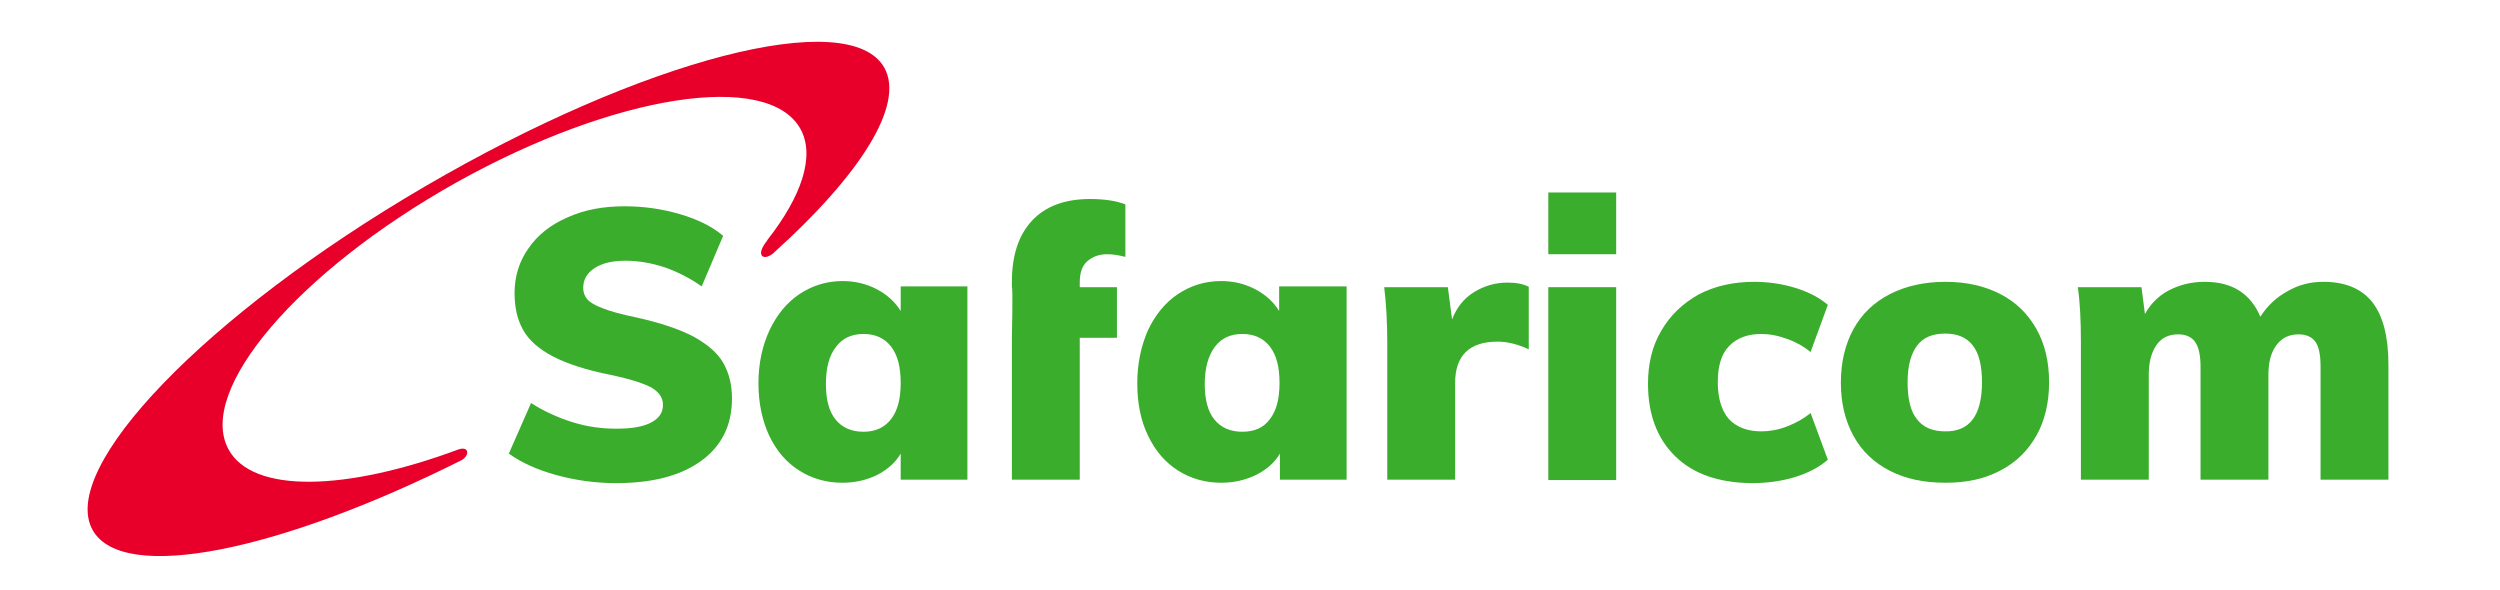
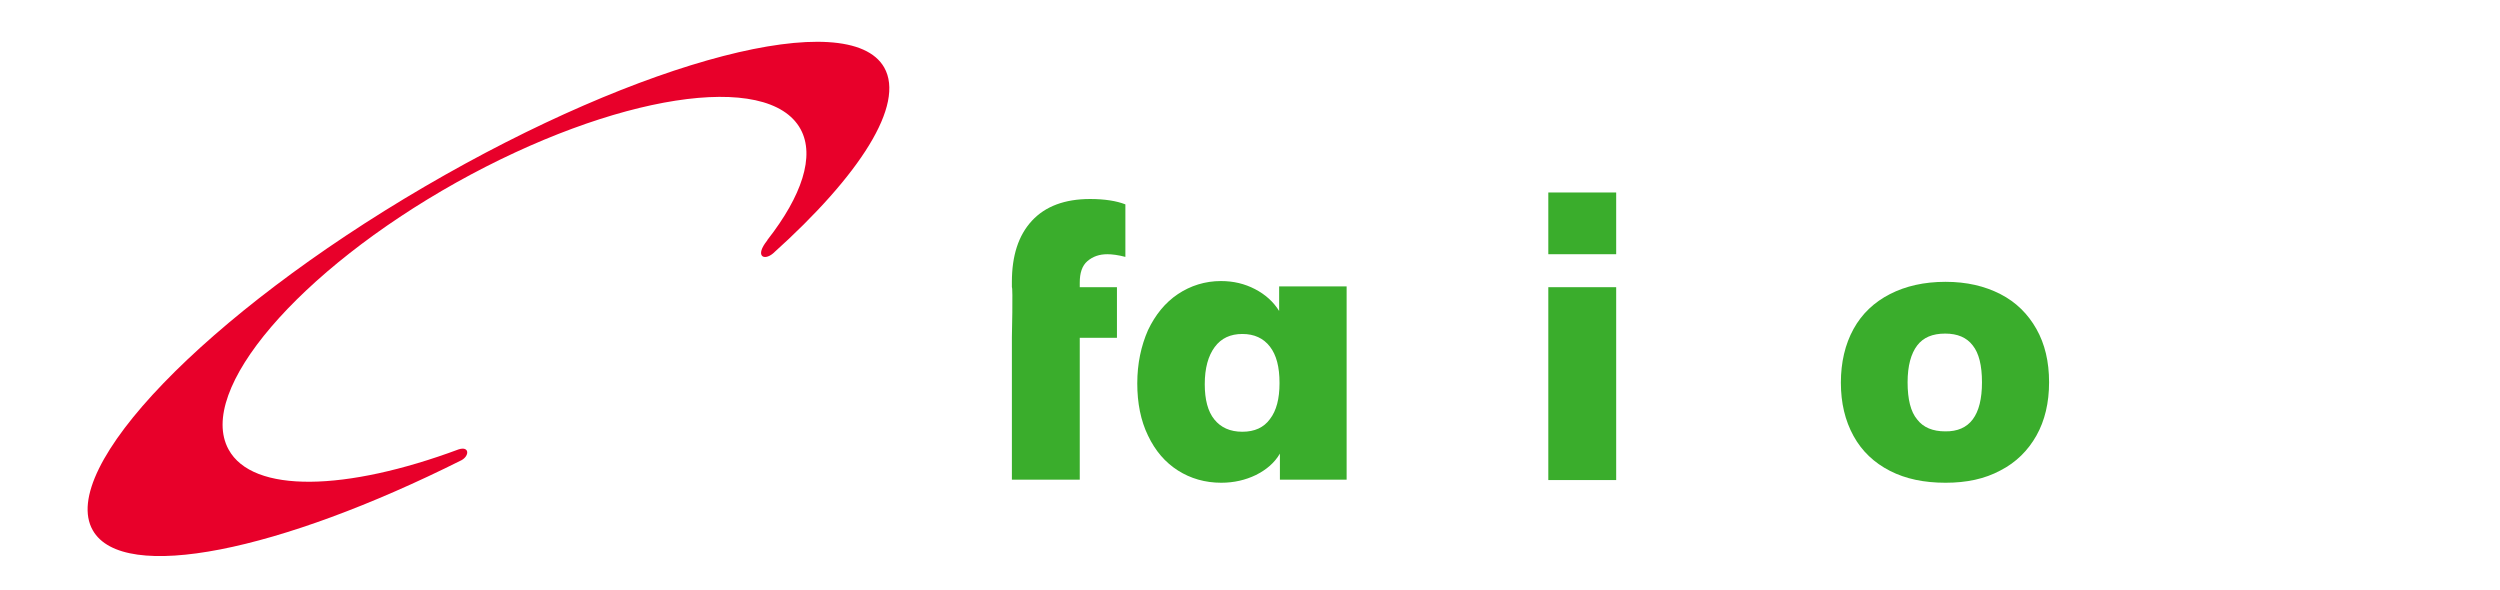
<svg xmlns="http://www.w3.org/2000/svg" version="1.1" id="layer" x="0px" y="0px" viewBox="0 0 652 154" style="enable-background:new 0 0 652 154;" xml:space="preserve">
  <style type="text/css">
	.st0{fill:#E8002A;}
	.st1{fill:#3AAD2C;}
</style>
  <g>
    <path class="st0" d="M230.6,17.6c-9.2-16.1-62.9-2.2-119.9,31.1S15,122.2,24.2,138.3c7.9,13.9,48.7,5.5,96.2-18.3   c2.1-1.2,2-3.7-0.8-2.8c-29.3,10.9-53.7,11.6-60,0c-8.4-15.4,18.2-46.5,59.4-69.6c41.2-23,81.4-29.3,89.8-13.9   c3.8,7,0.3,17.4-8.6,28.8c0,0-0.1,0.1-0.1,0.2c-3.3,4.1-0.9,5.4,1.5,3.4C224.3,45.7,236.1,27.3,230.6,17.6" />
-     <path class="st1" d="M145.1,123.9c-5.1-1.4-9.2-3.3-12.4-5.6l5.8-13.2c3.4,2.2,7,3.8,10.8,5s7.6,1.7,11.5,1.7c3.9,0,6.9-0.5,9-1.6   c2.1-1.1,3.1-2.6,3.1-4.6c0-1.8-0.9-3.2-2.8-4.4c-1.9-1.1-5.5-2.3-10.7-3.4c-6.6-1.3-11.7-3-15.3-4.9c-3.6-1.9-6.2-4.2-7.7-6.9   c-1.5-2.7-2.2-5.8-2.2-9.6c0-4.3,1.2-8.2,3.6-11.6c2.4-3.5,5.8-6.2,10.2-8.1c4.4-2,9.3-2.9,14.9-2.9c5,0,9.9,0.7,14.6,2.1   c4.7,1.4,8.4,3.3,11.1,5.6L183,74.7c-3.1-2.2-6.3-3.8-9.7-5c-3.4-1.1-6.8-1.7-10.2-1.7c-3.3,0-6,0.6-8,1.9s-3,3-3,5.2   c0,1.2,0.4,2.2,1.1,3s2.1,1.6,4,2.3c2,0.8,4.9,1.6,8.8,2.4c6.3,1.4,11.3,3.1,14.9,5c3.6,2,6.2,4.2,7.7,6.8c1.5,2.6,2.3,5.7,2.3,9.3   c0,6.9-2.6,12.3-7.9,16.2c-5.3,3.9-12.7,5.9-22.3,5.9C155.4,126,150.2,125.3,145.1,123.9" />
-     <path class="st1" d="M252.3,74.9v50.2h-17.4v-6.8c-1.4,2.4-3.5,4.2-6.2,5.6c-2.7,1.3-5.7,2-9,2c-4.2,0-8-1.1-11.3-3.2   s-5.9-5.1-7.8-9.1c-1.8-3.9-2.8-8.5-2.8-13.6c0-5.2,1-9.8,2.9-13.9c1.9-4,4.5-7.2,7.8-9.4c3.3-2.2,7.1-3.4,11.2-3.4   c3.2,0,6.2,0.7,8.9,2.1c2.7,1.4,4.8,3.3,6.3,5.7v-6.4h17.4V74.9z M232.4,109.3c1.7-2.2,2.5-5.3,2.5-9.4c0-4.2-0.8-7.3-2.5-9.5   c-1.7-2.2-4.1-3.3-7.2-3.3c-3.1,0-5.5,1.1-7.2,3.4c-1.8,2.3-2.6,5.5-2.6,9.7c0,4,0.8,7.1,2.5,9.2s4.1,3.2,7.3,3.2   C228.3,112.6,230.7,111.5,232.4,109.3" />
    <path class="st1" d="M263.9,74.9v-1.4c0-6.8,1.7-12.1,5.2-15.9c3.5-3.8,8.6-5.7,15.2-5.7c3.8,0,6.9,0.5,9.2,1.4V67   c-1.9-0.5-3.5-0.7-4.7-0.7c-2.1,0-3.8,0.6-5.2,1.8c-1.4,1.2-2,3.1-2,5.6v1.2h9.7v13.2h-9.7v37h-17.7V88   C263.9,88,264.2,74.9,263.9,74.9" />
    <path class="st1" d="M351.2,74.9v50.2h-17.4v-6.8c-1.4,2.4-3.5,4.2-6.3,5.6c-2.7,1.3-5.7,2-9,2c-4.2,0-8-1.1-11.3-3.2   c-3.3-2.1-5.9-5.1-7.8-9.1c-1.9-3.9-2.8-8.5-2.8-13.6c0-5.2,1-9.8,2.8-13.9c1.9-4,4.5-7.2,7.8-9.4c3.3-2.2,7.1-3.4,11.2-3.4   c3.3,0,6.2,0.7,8.9,2.1s4.8,3.3,6.3,5.7v-6.4h17.6V74.9z M331.2,109.3c1.7-2.2,2.5-5.3,2.5-9.4c0-4.2-0.8-7.3-2.5-9.5   c-1.7-2.2-4.1-3.3-7.2-3.3c-3.1,0-5.5,1.1-7.2,3.4c-1.7,2.3-2.6,5.5-2.6,9.7c0,4,0.8,7.1,2.5,9.2c1.7,2.1,4.1,3.2,7.3,3.2   C327.2,112.6,329.6,111.5,331.2,109.3" />
-     <path class="st1" d="M398.7,74.8v16.3c-2.8-1.3-5.5-2-8.1-2c-7.4,0-11.1,3.6-11.1,10.8v25.2h-17.7V89.3c0-5.4-0.3-10.2-0.8-14.4   h16.6l1.1,8.4c1.2-3.1,3.1-5.5,5.7-7.1s5.5-2.5,8.8-2.5C395.5,73.7,397.4,74.1,398.7,74.8" />
  </g>
  <rect x="403.8" y="74.9" class="st1" width="17.7" height="50.3" />
  <g>
-     <path class="st1" d="M436.9,119c-4.7-4.6-7.1-10.9-7.1-18.9c0-5.3,1.1-9.9,3.5-13.9c2.3-4,5.6-7.1,9.7-9.4c4.2-2.2,9-3.3,14.5-3.3   c3.6,0,7.2,0.5,10.8,1.6c3.5,1.1,6.3,2.6,8.4,4.4l-4.5,12.3c-1.7-1.4-3.8-2.6-6.1-3.4c-2.4-0.9-4.6-1.3-6.8-1.3   c-3.6,0-6.4,1.1-8.4,3.2s-2.9,5.2-2.9,9.4c0,4.2,1,7.4,2.9,9.6c2,2.1,4.8,3.2,8.5,3.2c2.1,0,4.4-0.4,6.7-1.3c2.3-0.9,4.3-2,6.1-3.5   l4.5,12.2c-2.2,1.9-5,3.4-8.5,4.5c-3.6,1.1-7.4,1.6-11.4,1.6C448.2,125.9,441.6,123.6,436.9,119" />
    <path class="st1" d="M492.9,122.8c-4.1-2.1-7.3-5.1-9.5-9.1s-3.3-8.6-3.3-13.9s1.1-10,3.3-14c2.2-4,5.4-7,9.5-9.1s8.9-3.2,14.5-3.2   c5.5,0,10.2,1.1,14.3,3.2c4.1,2.1,7.2,5.2,9.4,9.1c2.2,3.9,3.3,8.5,3.3,13.9c0,5.3-1.1,10-3.3,13.9c-2.2,3.9-5.3,7-9.4,9.1   c-4.1,2.2-8.8,3.2-14.3,3.2C501.8,125.9,497,124.9,492.9,122.8 M516.9,99.7c0-4.4-0.8-7.6-2.4-9.6c-1.6-2.1-4-3.1-7.2-3.1   c-3.3,0-5.7,1-7.3,3.1c-1.6,2.1-2.5,5.3-2.5,9.6c0,4.4,0.8,7.7,2.5,9.7c1.6,2.1,4.1,3.1,7.3,3.1   C513.7,112.6,516.9,108.3,516.9,99.7" />
-     <path class="st1" d="M618.7,78.8c2.8,3.6,4.2,9,4.2,16.3v30h-17.7V95.6c0-3-0.4-5.1-1.3-6.4s-2.4-2-4.4-2c-2.5,0-4.4,0.9-5.8,2.8   c-1.4,1.9-2.1,4.4-2.1,7.8v27.3h-17.7V95.6c0-3-0.5-5.1-1.4-6.4c-0.9-1.3-2.4-2-4.4-2c-2.5,0-4.4,0.9-5.7,2.8c-1.3,1.9-2,4.4-2,7.8   v27.3h-17.7V89.3c0-5.4-0.2-10.2-0.8-14.4h16.6l0.9,7c1.5-2.7,3.6-4.8,6.3-6.2c2.7-1.4,5.8-2.2,9.3-2.2c7.1,0,11.9,3,14.5,9.1   c1.8-2.8,4.1-5,7-6.6c2.9-1.7,6-2.5,9.4-2.5C611.7,73.5,615.9,75.3,618.7,78.8" />
  </g>
  <rect x="403.8" y="50.2" class="st1" width="17.7" height="16.1" />
</svg>